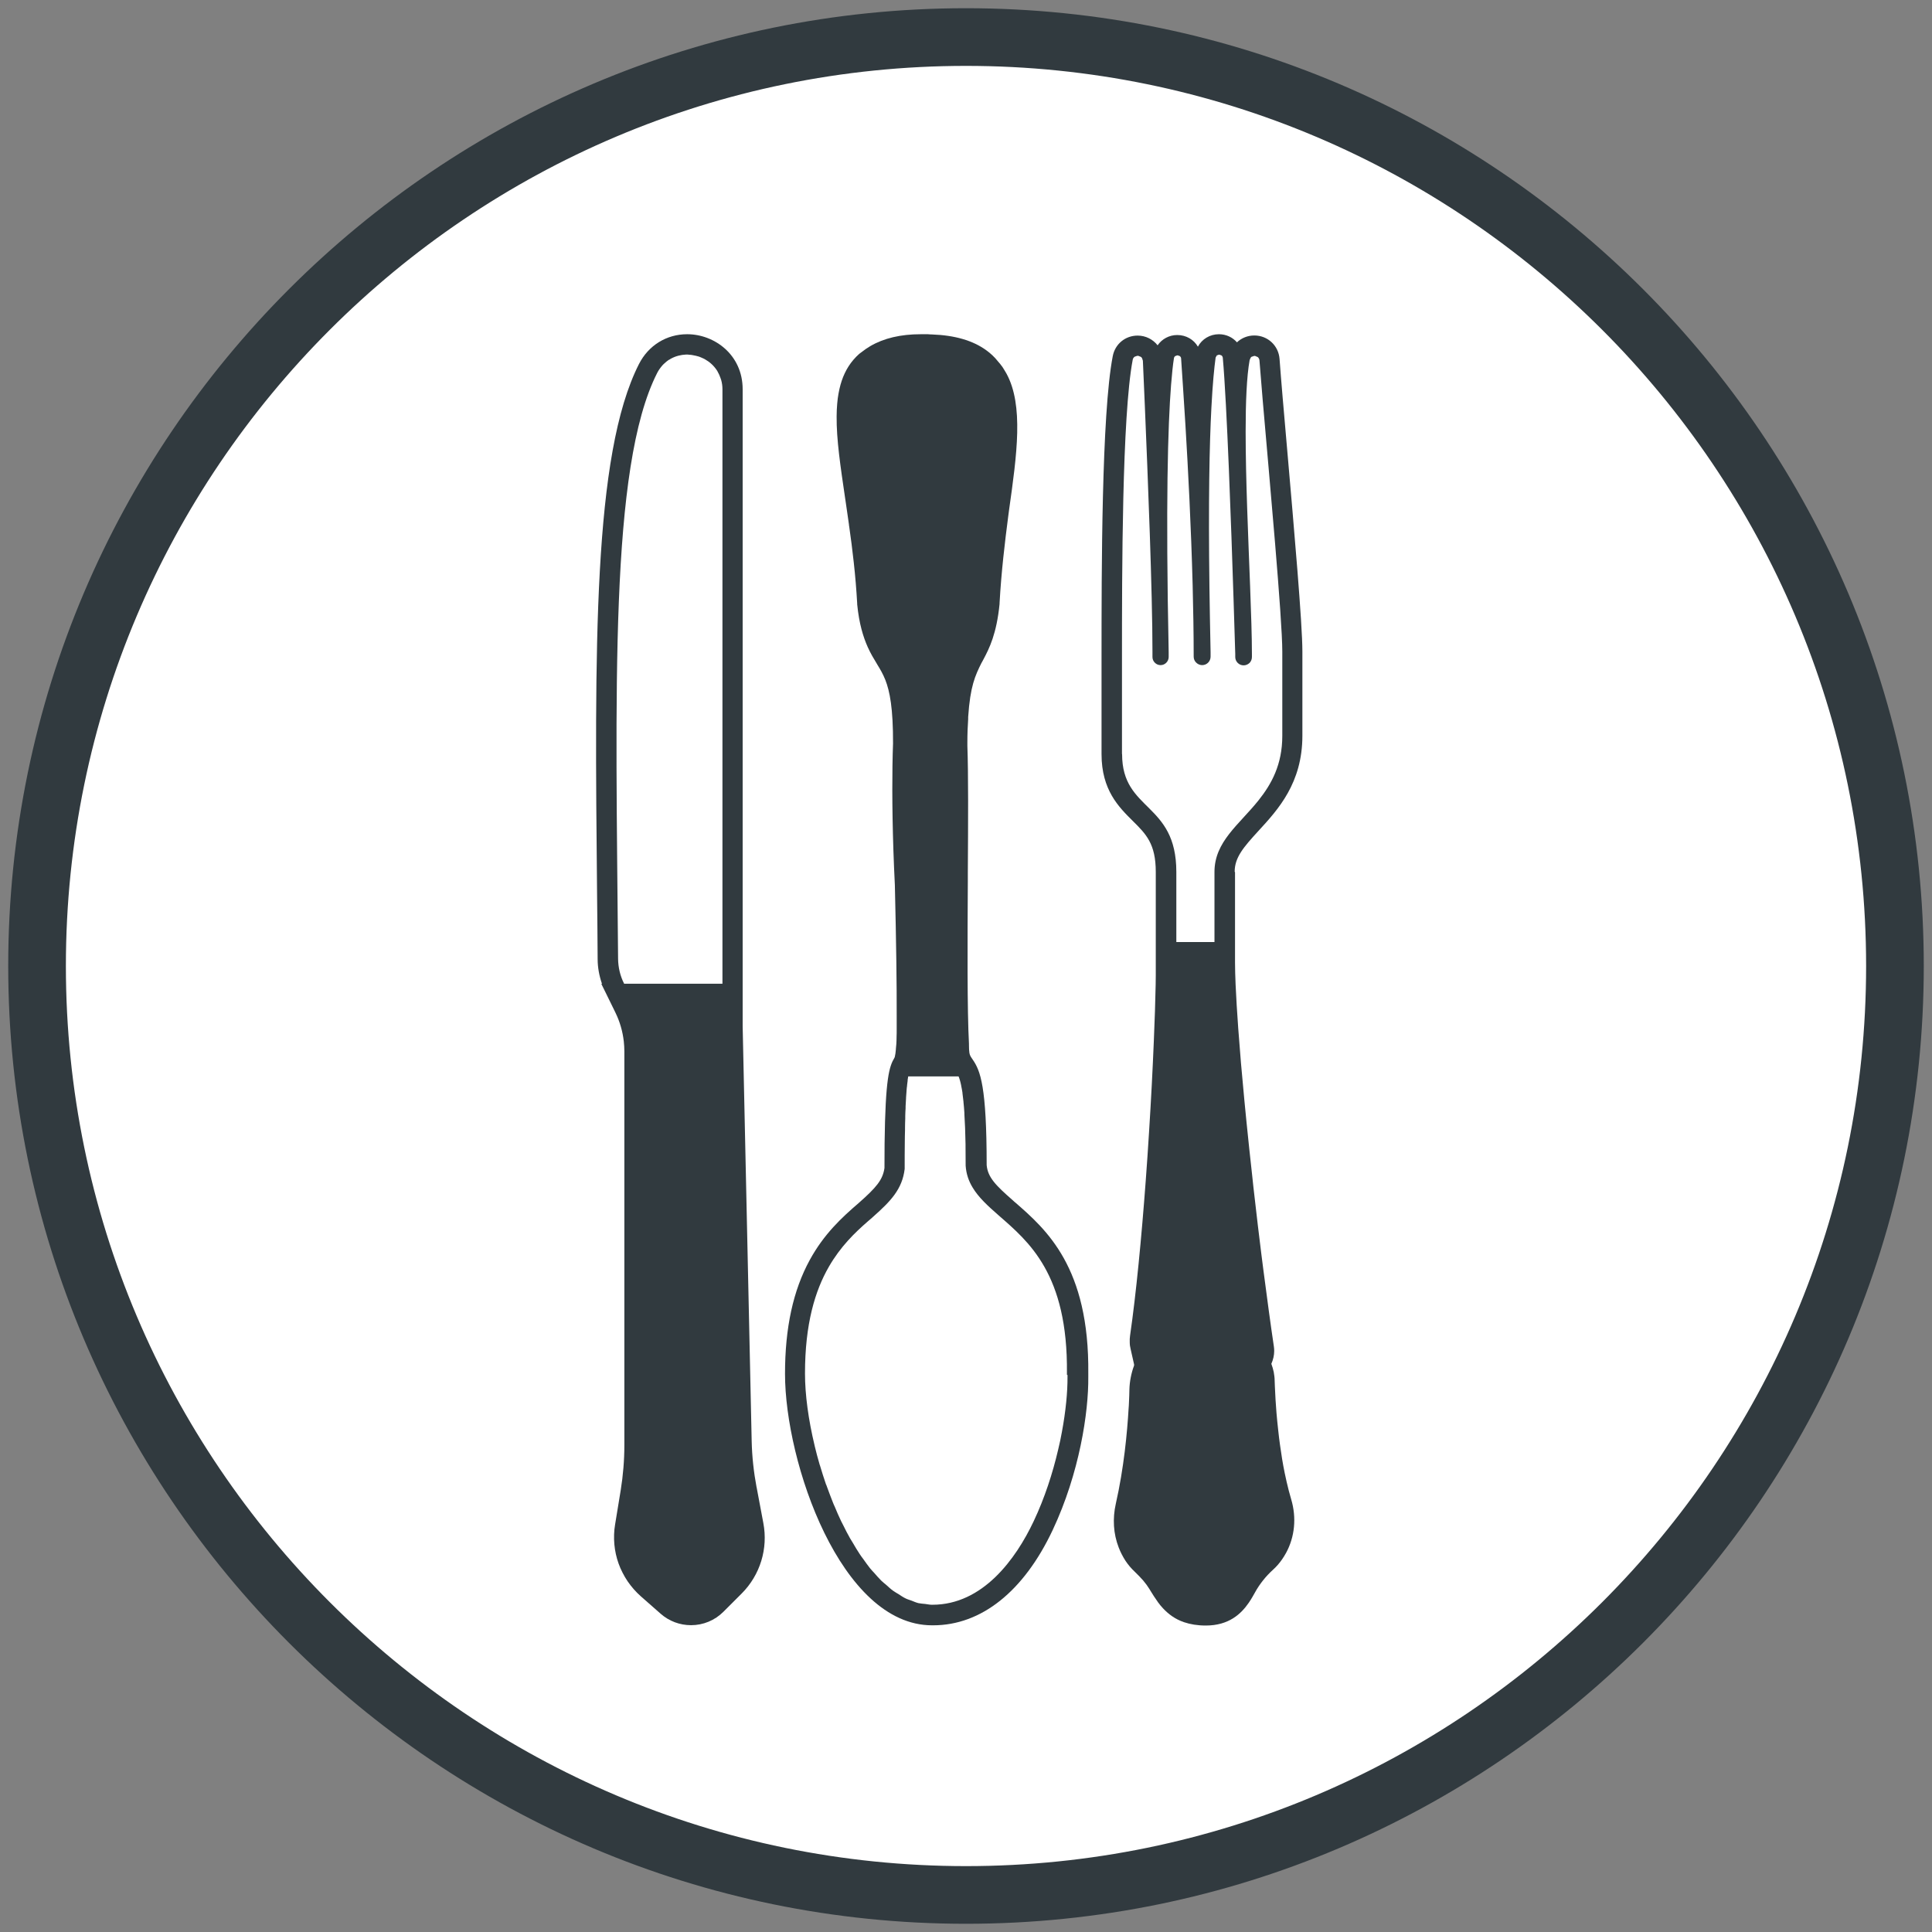
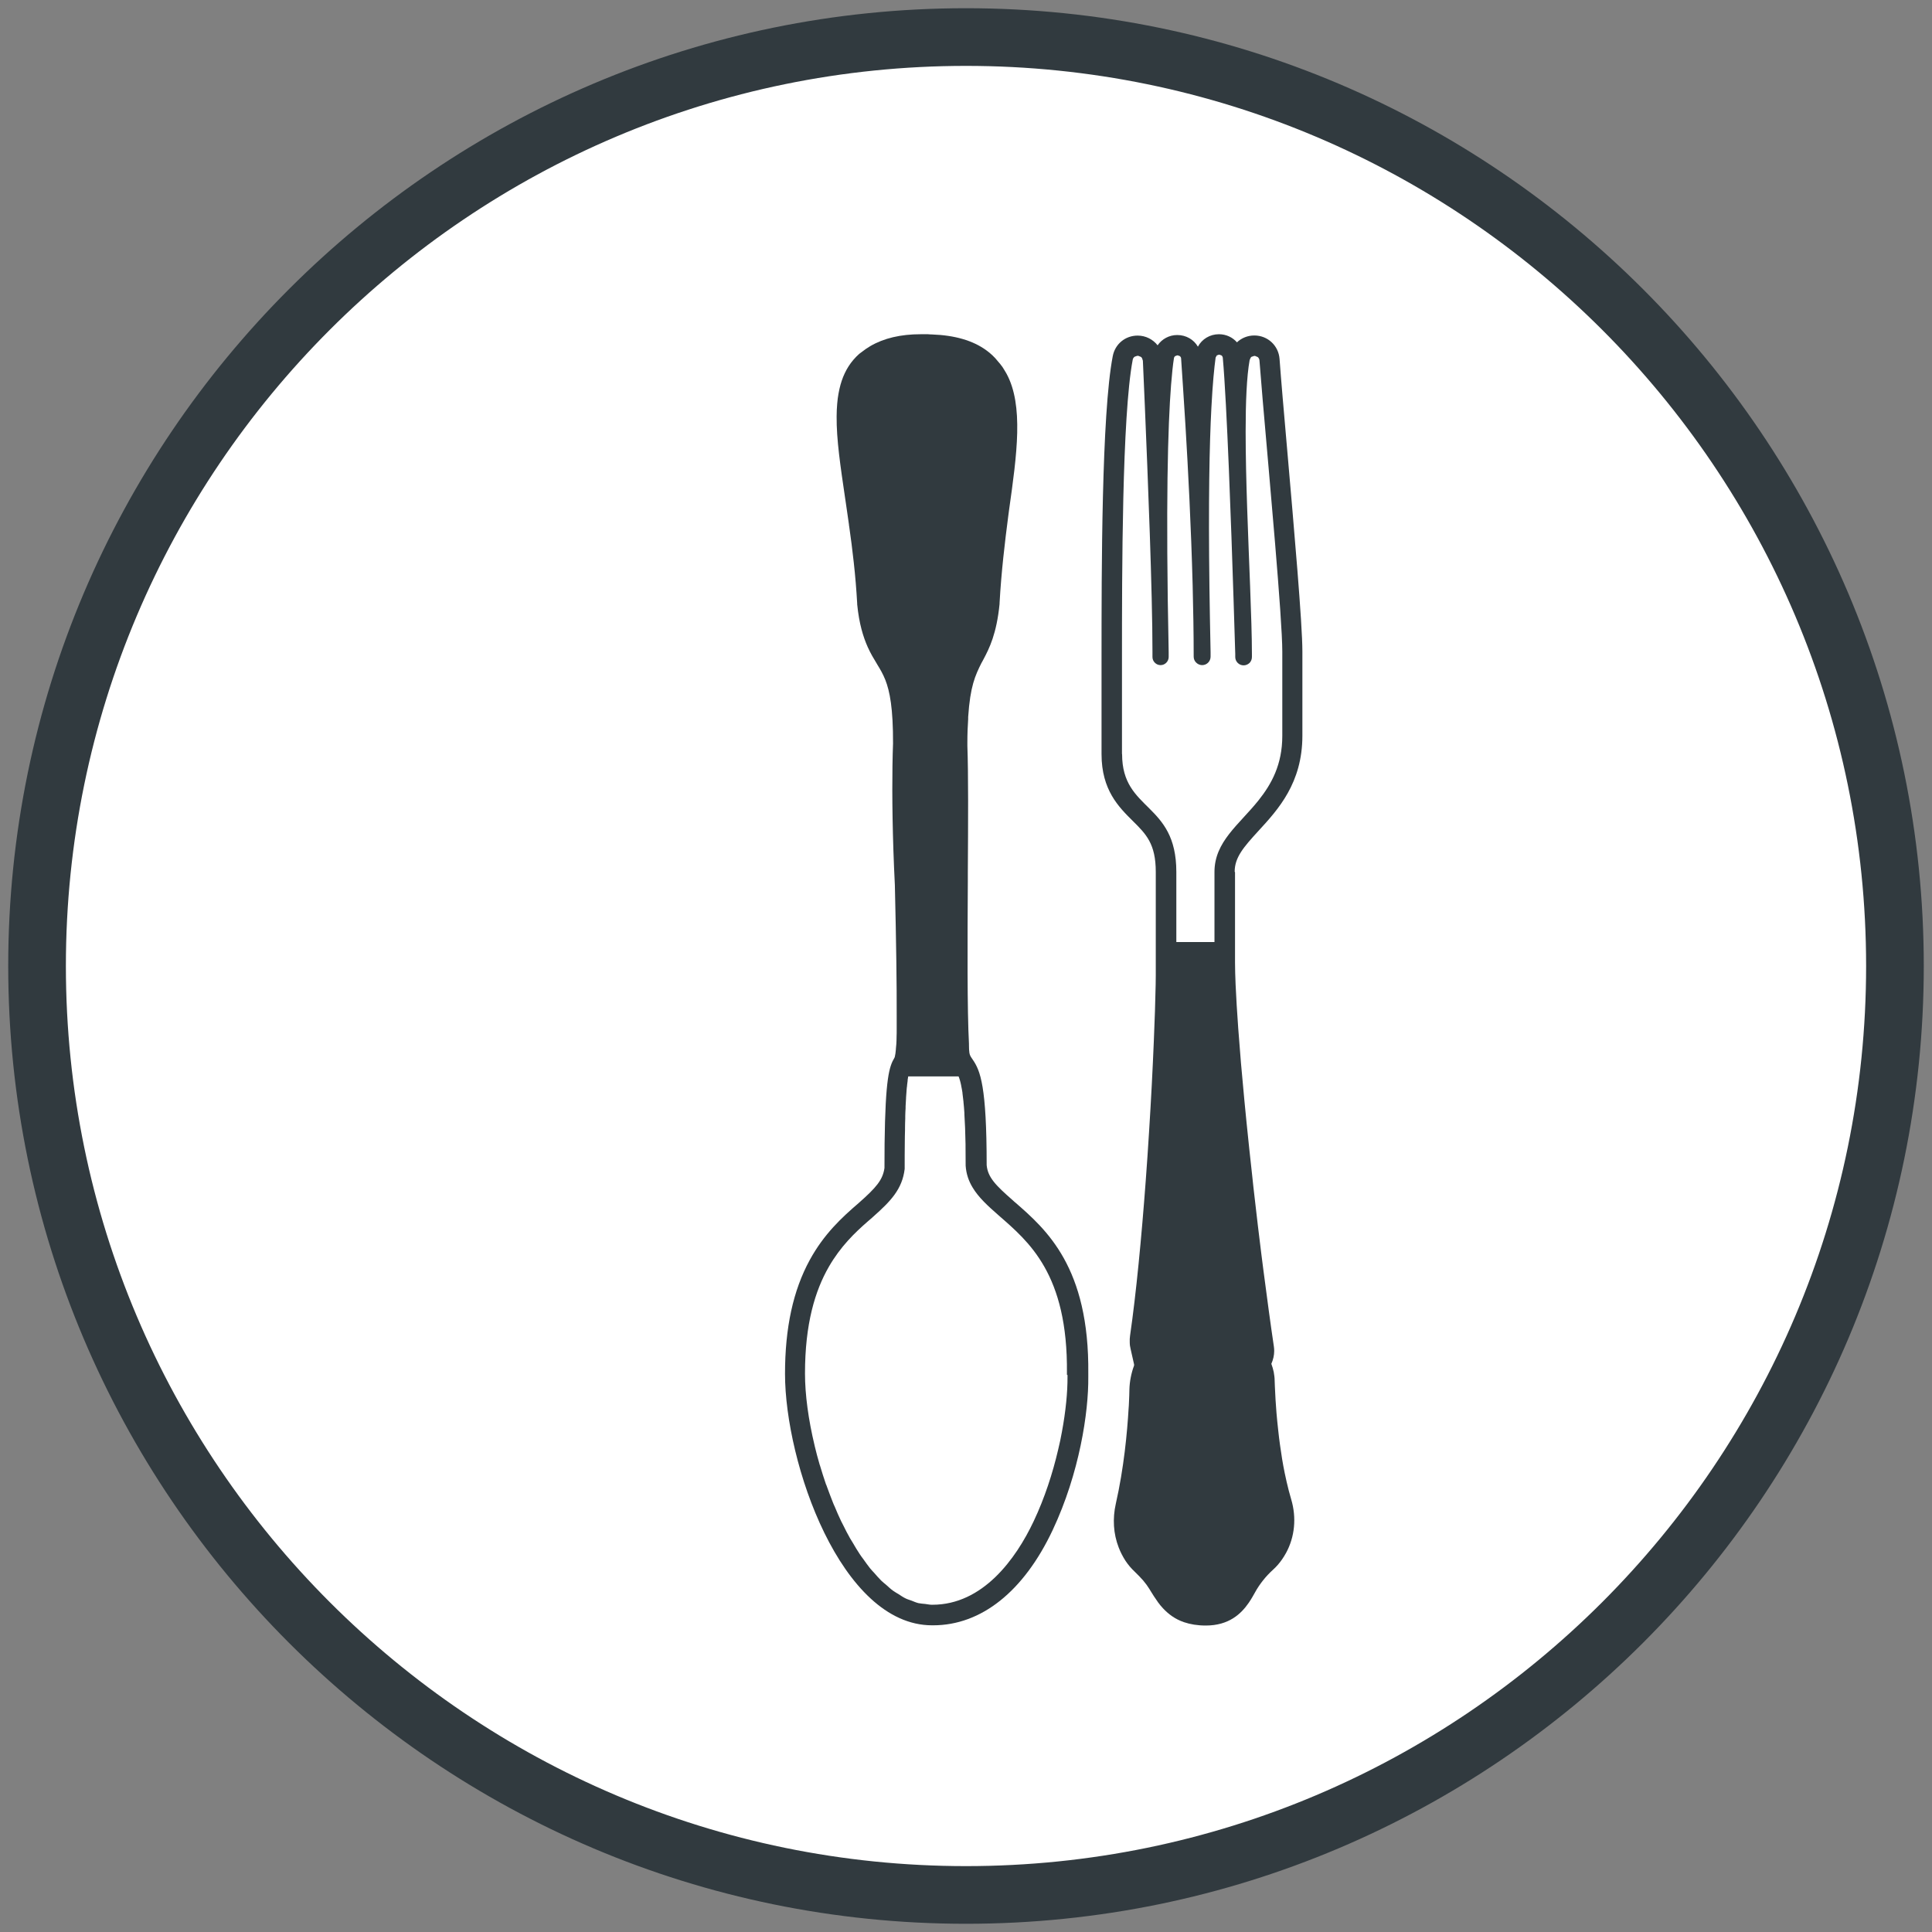
<svg xmlns="http://www.w3.org/2000/svg" id="Layer_1" data-name="Layer 1" viewBox="0 0 169.2 169.2">
  <rect x="0" y="0" width="169.2" height="169.2" fill="#808080" stroke="none" />
  <defs>
    <style>
      .cls-1 {
        fill: #313a3f;
      }

      .cls-2 {
        fill: #fff;
      }

      .cls-3 {
        fill: none;
      }
    </style>
  </defs>
  <g>
    <circle class="cls-2" cx="84.6" cy="84.6" r="81.36" />
    <path class="cls-1" d="M84.6,168.48C38.35,168.48.72,130.85.72,84.6S38.35.72,84.6.72s83.88,37.63,83.88,83.88-37.63,83.88-83.88,83.88ZM84.6,5.77C41.13,5.77,5.77,41.13,5.77,84.6s35.36,78.83,78.83,78.83,78.83-35.36,78.83-78.83S128.07,5.77,84.6,5.77Z" />
  </g>
  <path class="cls-3" d="M77.18,138.45c-.21-.21-.42-.45-.62-.68.21.23.41.47.62.68Z" />
  <path class="cls-3" d="M72.33,129.99c-.18-.53-.35-1.06-.51-1.6.16.54.33,1.07.51,1.6Z" />
  <path class="cls-3" d="M73.66,133.23c-.2-.41-.38-.84-.56-1.27.18.43.36.86.56,1.27Z" />
  <path class="cls-3" d="M72.95,131.64c-.18-.45-.35-.91-.52-1.37.17.46.33.92.52,1.37Z" />
  <path class="cls-3" d="M74.43,134.73c-.21-.36-.4-.75-.59-1.13.19.38.38.77.59,1.13Z" />
  <path class="cls-3" d="M76.2,137.37c-.21-.26-.41-.55-.61-.83.2.28.4.57.61.83Z" />
  <path class="cls-3" d="M75.28,136.12c-.21-.31-.4-.64-.6-.98.2.33.39.67.6.98Z" />
  <path class="cls-3" d="M71.79,128.31c-.16-.55-.31-1.1-.44-1.65.13.55.28,1.1.44,1.65Z" />
  <path class="cls-3" d="M79.45,95.12s0-.09.01-.13c0,.04,0,.08-.01.13Z" />
  <path class="cls-3" d="M79.4,95.62c0-.05,0-.1.01-.15,0,.05,0,.1-.01.15Z" />
  <path class="cls-3" d="M79.24,98.98c0-.06,0-.12,0-.19,0,.06,0,.12,0,.19Z" />
  <polygon class="cls-3" points="79.57 94.3 79.57 94.31 79.57 94.3 79.57 94.3" />
  <path class="cls-3" d="M79.27,97.99c0-.08,0-.16,0-.24,0,.08,0,.16,0,.24Z" />
  <path class="cls-3" d="M84.21,95.1s0,.01,0,.02c0,0,0-.01,0-.02Z" />
  <path class="cls-3" d="M79.35,96.2s0-.03,0-.05c0,.02,0,.03,0,.05Z" />
-   <path class="cls-3" d="M79.3,97.09c0-.06,0-.12,0-.17,0,.06,0,.12,0,.17Z" />
+   <path class="cls-3" d="M79.3,97.09Z" />
  <path class="cls-3" d="M63.26,86.15h0v-52.07c0-.29-.05-.55-.11-.8.07.25.11.52.11.8v52.07Z" />
  <path class="cls-3" d="M61.21,31.22c.1.03.19.08.29.12-.09-.04-.19-.09-.29-.12Z" />
  <path class="cls-3" d="M62.85,32.56c.09.16.17.33.23.51-.06-.18-.14-.35-.23-.51Z" />
  <path class="cls-3" d="M60.65,31.08c.1.02.2.04.3.06-.1-.02-.2-.05-.3-.06Z" />
  <path class="cls-3" d="M58.59,31.52c.06-.04.11-.08.17-.11-.06.03-.11.07-.17.11Z" />
  <path class="cls-3" d="M60.18,31.04s-.05,0-.08,0c.09,0,.19,0,.28,0-.07,0-.13-.02-.2-.02Z" />
  <path class="cls-3" d="M58.01,32.01c.05-.05.1-.1.15-.15-.05.05-.1.1-.15.15Z" />
-   <path class="cls-3" d="M81.59,140.55s.05,0,.07,0c-.22,0-.43-.04-.64-.07.19.02.38.07.57.07Z" />
  <path class="cls-3" d="M80.45,140.41c-.21-.05-.41-.14-.61-.22.2.08.4.17.61.22Z" />
  <path class="cls-3" d="M79.31,139.99c-.21-.1-.41-.24-.61-.37.2.13.4.27.61.37Z" />
  <path class="cls-3" d="M93.01,125.4c-.09.51-.2,1.03-.33,1.56.12-.53.23-1.05.33-1.56Z" />
  <path class="cls-3" d="M78.22,139.33c-.21-.15-.41-.34-.61-.52.2.18.4.37.61.52Z" />
  <path class="cls-3" d="M62.75,32.39c-.27-.4-.62-.72-1.03-.94.41.23.76.54,1.03.94Z" />
  <path class="cls-3" d="M79.5,94.68s0-.05,0-.07c0,.02,0,.05,0,.07Z" />
  <path class="cls-3" d="M109.07,37.77c0,4.2.22,9.3.39,13.52-.16-4.22-.39-9.33-.39-13.52Z" />
  <path class="cls-3" d="M110.06,31.23s.06.01.08.03c-.02-.02-.06-.02-.08-.03Z" />
  <path class="cls-3" d="M106.48,31.24c.02-.05.04-.1.08-.13-.04.03-.06.08-.08.13Z" />
  <path class="cls-3" d="M112.28,64.43c0,2.53-.95,4.23-2.08,5.65,1.14-1.42,2.08-3.12,2.08-5.65v-7.37c0-2.94-1.11-14.97-1.72-22.07.61,7.1,1.72,19.13,1.72,22.07v7.37Z" />
  <path class="cls-3" d="M106.75,31.04s-.08.02-.12.04c.04-.02.08-.04.13-.04,0,0,0,0,0,0Z" />
  <path class="cls-3" d="M109.44,31.48c.03-.1.07-.18.14-.24-.07.05-.11.14-.14.24Z" />
  <path class="cls-3" d="M106.88,31.09s.05.01.08.03c-.02-.02-.05-.02-.08-.03Z" />
  <path class="cls-3" d="M100.25,35.49c-.07-1.55-.13-2.9-.17-3.91,0-.02-.01-.02-.02-.04,0,.01.02.02.02.04.04,1.01.1,2.35.17,3.9Z" />
  <path class="cls-3" d="M101.63,58.25c.2,0,.37-.08.5-.21-.13.13-.31.21-.5.21s-.37-.08-.5-.21c0,0,0,0,0,0,.13.13.3.21.5.21Z" />
  <path class="cls-3" d="M103.01,82.48h0v-6.14c0-6.13-4.75-5.28-4.75-10.31v-8.58c0-7.13,0-21.02.94-25.94.02-.13.09-.21.17-.27-.08.06-.15.15-.17.27-.94,4.91-.94,18.81-.94,25.94v8.58c0,5.04,4.75,4.18,4.75,10.31v6.14Z" />
  <path class="cls-3" d="M102.91,31.18c-.06.04-.1.11-.12.2-.08.56-.17,1.32-.25,2.32.08-1,.16-1.76.25-2.32.01-.09.06-.16.12-.2Z" />
-   <path class="cls-3" d="M108.15,57.53c0,.4.33.73.73.73h0c.2,0,.39-.08.52-.21-.13.13-.32.21-.52.21h0c-.4,0-.73-.33-.73-.73v-.27s-.05-1.95-.15-4.82c.09,2.87.15,4.82.15,4.82v.27Z" />
  <path class="cls-3" d="M106.07,35.71c-.16,3.21-.26,8.15-.17,15.74-.1-7.59,0-12.52.17-15.74Z" />
  <path class="cls-3" d="M109.85,31.16c-.06,0-.11.03-.16.05.06-.02.11-.05.17-.05,0,0,0,0-.01,0Z" />
  <path class="cls-3" d="M76.46,106.57s-.08.07-.12.11c-.11.1-.23.2-.35.3.12-.1.23-.2.35-.3.04-.04.08-.07.12-.11Z" />
  <path class="cls-3" d="M84.61,100.23c0,.05,0,.11,0,.16,0-.05,0-.11,0-.16Z" />
  <path class="cls-3" d="M72.58,110.96c-1.21,2.1-2.09,5-2.09,9.35,0,1.85.3,4.05.84,6.3-.54-2.25-.84-4.45-.84-6.3,0-4.35.88-7.25,2.09-9.35Z" />
  <path class="cls-3" d="M84.5,97.5s0,.07,0,.11c0-.04,0-.08,0-.11Z" />
  <path class="cls-3" d="M87.53,106.48c-.96-.84-1.77-1.58-2.29-2.45.52.87,1.33,1.61,2.29,2.45,2.63,2.3,6.06,5.13,5.97,13.8,0,.05,0,.1,0,.15,0-.05,0-.1,0-.15.1-8.67-3.33-11.5-5.97-13.8Z" />
  <path class="cls-3" d="M84.42,96.51s0,.02,0,.03c0,0,0-.02,0-.03Z" />
  <path class="cls-3" d="M99.83,31.23s.08.02.11.05c-.03-.03-.07-.03-.11-.05Z" />
  <path class="cls-3" d="M84.32,95.72s0,.02,0,.04c0-.01,0-.02,0-.04Z" />
  <path class="cls-3" d="M103.1,31.11s-.09.02-.13.04c.04-.02.09-.04.13-.04,0,0,0,0,0,0Z" />
  <path class="cls-3" d="M103.25,31.16s.05,0,.07.03c-.02-.02-.04-.02-.07-.03Z" />
  <path class="cls-3" d="M103.8,37.25c.23,3.83.49,8.73.63,14-.13-5.27-.39-10.17-.63-14Z" />
  <path class="cls-3" d="M99.63,31.16c-.06,0-.11.03-.17.05.06-.02.12-.05.19-.05,0,0-.01,0-.02,0Z" />
  <path class="cls-1" d="M88.85,105.26l-.14-.13c-1.51-1.32-2.2-2.02-2.3-3.09,0-6.9-.55-8.27-1.22-9.24l-.04-.06c-.13-.19-.21-.3-.25-.52-.03-.18-.04-.42-.04-.71v-.1c-.16-2.95-.13-8.93-.1-14.21v-.75c.03-4.48.05-8.7-.04-11.13,0-.09,0-.2,0-.29,0,0,0,0,0,0,0-.79.03-1.46.07-2.06,0-.05,0-.1,0-.15,0-.01,0-.02,0-.03.18-2.71.62-3.63,1.16-4.72l.09-.16s.05-.1.08-.15c.53-.99,1.16-2.26,1.42-4.87v-.04s0-.04,0-.04c.15-2.72.47-5.38.76-7.61.02-.17.05-.36.07-.53.69-4.88,1.29-9.18-.23-11.96-.05-.09-.11-.18-.16-.27-.06-.1-.12-.2-.18-.29-.13-.18-.26-.35-.4-.5,0,0,0,0,0,0-.29-.37-.64-.7-1.03-.98-1.17-.85-2.76-1.31-4.75-1.38-.12,0-.24-.01-.35-.02-.03,0-.07,0-.11,0-.17,0-.35,0-.52,0-1.77,0-3.24.35-4.42,1.04-.27.16-.53.34-.77.53-.06.05-.13.1-.2.15,0,0,0,0,0,0-.18.16-.35.33-.51.52-.61.71-1,1.57-1.22,2.54-.06.27-.11.54-.15.83-.02.16-.04.32-.05.48-.03.35-.05.72-.05,1.1-.02,2.03.34,4.41.73,7.07l.08.54c.09.58.18,1.2.27,1.87,0,0,0,.01,0,.02,0,.05.01.09.02.14.14.98.28,2.04.4,3.15.13,1.16.23,2.37.3,3.59v.04s0,.04,0,.04c.17,1.72.53,2.86.92,3.74.26.58.54,1.04.79,1.45l.07.12c.24.39.47.78.68,1.3.4,1.01.69,2.52.68,5.58-.02.54-.04,1.21-.05,1.97-.04,2.57,0,6.28.21,10.43.12,5.07.17,8.85.16,11.45,0,.11,0,.21,0,.32,0,.09,0,.17,0,.25,0,.17,0,.34,0,.51,0,.05,0,.09,0,.14,0,.21,0,.41-.01.6,0,0,0,.02,0,.03,0,.22-.01.42-.02.61-.01.14-.03.29-.04.43,0,.02,0,.03,0,.05-.01.13-.03.26-.04.36-.04.29-.07.35-.1.4-.44.74-.78,1.77-.85,7.48,0,.76-.01,1.46-.01,2.15-.15,1.04-.71,1.7-2.25,3.06-1.49,1.28-3.04,2.71-4.29,4.99-1.46,2.67-2.17,5.94-2.17,9.98,0,7.76,4.89,22.02,12.88,22.02h0s.06,0,.09,0c4.22,0,7.94-2.97,10.47-8.34,2.35-4.99,3.15-10.33,3.12-13.41,0-.1,0-.2,0-.29.1-9.32-3.67-12.62-6.43-15.02ZM93.49,120.42s0,.1,0,.15c.01,1.32-.15,3.01-.49,4.83-.09.51-.2,1.03-.33,1.56-.48,2.06-1.18,4.23-2.14,6.26-1.57,3.33-4.47,7.32-8.87,7.32h0s-.05,0-.07,0c-.19,0-.38-.05-.57-.07-.19-.02-.39-.03-.58-.07-.21-.05-.41-.14-.61-.22-.18-.07-.36-.11-.53-.2-.21-.1-.41-.24-.61-.37-.16-.1-.32-.18-.48-.3-.21-.15-.41-.34-.61-.52-.14-.12-.29-.23-.42-.36-.21-.21-.42-.45-.62-.68-.12-.13-.24-.25-.36-.4-.21-.26-.41-.55-.61-.83-.1-.14-.21-.27-.3-.42-.21-.31-.4-.64-.6-.98-.08-.14-.17-.27-.25-.41-.21-.36-.4-.75-.59-1.13-.06-.12-.13-.24-.19-.37-.2-.41-.38-.84-.56-1.27-.05-.11-.1-.21-.14-.32-.18-.45-.35-.91-.52-1.37-.03-.1-.07-.19-.11-.28-.18-.53-.35-1.06-.51-1.6,0-.03-.02-.05-.03-.08-.16-.55-.31-1.1-.44-1.65,0-.02,0-.03-.01-.05-.54-2.25-.84-4.45-.84-6.3,0-4.35.88-7.25,2.09-9.35,1.02-1.77,2.26-2.97,3.42-3.98.12-.1.23-.2.35-.3.04-.04.08-.07.12-.11,1.52-1.35,2.54-2.4,2.75-4.18,0-.82,0-1.57.01-2.24,0-.42.01-.8.02-1.17,0-.06,0-.12,0-.19,0-.28.01-.55.02-.81,0-.08,0-.16,0-.24,0-.23.02-.45.03-.66,0-.06,0-.12,0-.17.01-.26.03-.49.04-.71,0-.02,0-.03,0-.05.01-.19.03-.37.04-.54,0-.05,0-.1.01-.15.01-.13.02-.24.04-.35,0-.04,0-.09.01-.13.01-.11.03-.21.04-.31,0-.02,0-.05,0-.07.02-.11.04-.22.05-.31,0,0,0,0,0,0h4.41c.08.19.16.45.23.8,0,0,0,.01,0,.02.04.17.07.37.11.6,0,.01,0,.02,0,.04.03.22.06.47.09.76,0,0,0,.02,0,.03.03.29.06.61.08.96,0,.04,0,.07,0,.11.05.72.08,1.58.1,2.62,0,.05,0,.11,0,.16,0,.53.01,1.1.01,1.72.05.73.27,1.35.61,1.91.52.87,1.33,1.61,2.29,2.45,2.63,2.3,6.06,5.13,5.97,13.8,0,.05,0,.1,0,.15Z" />
  <path class="cls-2" d="M57.54,32.68c-4.19,8.25-3.61,28.01-3.42,51.3,0,.75.18,1.48.51,2.16v.02h8.63v-52.07c0-.29-.04-.55-.11-.8-.02-.07-.04-.14-.07-.2-.06-.18-.14-.35-.23-.51-.03-.06-.06-.12-.1-.17-.27-.4-.62-.72-1.03-.94-.07-.04-.15-.07-.23-.11-.09-.04-.19-.09-.29-.12-.08-.03-.17-.05-.26-.07-.1-.02-.2-.05-.3-.06-.09-.01-.18-.02-.27-.03-.09,0-.19-.01-.28,0-.46.01-.92.13-1.34.36-.06.03-.11.07-.17.11-.15.1-.3.21-.43.35-.05.05-.1.1-.15.15-.17.19-.33.41-.46.67Z" />
-   <path class="cls-1" d="M66.26,130.26c-.25-1.33-.4-2.7-.43-4.05l-.79-36.33v-55.79c0-3.02-2.47-4.82-4.86-4.82h0c-1.81,0-3.39.98-4.22,2.61-4.04,7.95-3.88,24.92-3.67,46.41.02,1.88.04,3.78.05,5.71,0,.73.14,1.47.38,2.16h-.06l.37.75s0,0,0,0l.76,1.55.12.25c.38.78.62,1.62.72,2.49.03.29.05.58.05.86v34.5c0,1.32-.11,2.65-.32,3.95l-.49,2.99c-.05.29-.08.59-.09.88-.04,1.17.21,2.32.74,3.35.13.26.28.51.44.75.33.48.71.92,1.16,1.32l1.74,1.53c.74.65,1.68,1,2.66,1,1.07,0,2.08-.42,2.84-1.18l1.59-1.59c1.62-1.62,2.33-3.93,1.9-6.18l-.59-3.14ZM58.59,31.52c.06-.04.11-.08.17-.11.42-.23.87-.34,1.34-.36.03,0,.05,0,.08,0,.07,0,.13.01.2.02.09,0,.18.01.27.03.1.02.2.04.3.06.09.02.17.04.26.07.1.03.19.08.29.12.08.03.15.07.23.11.41.23.76.54,1.03.94.04.05.07.11.1.17.09.16.17.33.23.51.02.07.05.13.07.2.07.25.11.52.11.8v52.07h-8.62v-.02c-.34-.67-.51-1.41-.52-2.16-.19-23.29-.77-43.05,3.42-51.3.13-.26.29-.47.46-.67.05-.06.1-.1.15-.15.14-.13.28-.25.43-.35Z" />
  <path class="cls-1" d="M108.13,76.34c0-1.24.76-2.13,2.09-3.58,1.71-1.86,3.84-4.18,3.84-8.33v-7.37c0-2.45-.71-10.53-1.33-17.66-.29-3.31-.54-6.17-.67-7.97-.09-1.17-1.04-2.05-2.21-2.05-.58,0-1.12.22-1.52.6-.38-.44-.95-.71-1.58-.71-.79,0-1.49.43-1.84,1.09-.36-.62-1.03-1.02-1.81-1.02-.71,0-1.34.35-1.72.9-.41-.52-1.04-.85-1.75-.85-1.08,0-1.98.74-2.18,1.81-.98,5.08-.98,18.86-.98,26.27v8.58c0,3.14,1.51,4.63,2.73,5.84,1.17,1.16,2.02,2,2.02,4.48v7.92c0,.34,0,.71,0,1.11,0,.27,0,.55-.01.85-.03,1.41-.08,3.07-.16,4.9-.1,2.44-.24,5.18-.42,8-.09,1.41-.18,2.84-.29,4.26-.37,4.98-.84,9.89-1.37,13.55-.03.2-.04.4-.03.6,0,.2.03.4.08.6l.3,1.33s0,.07,0,.1c-.13.34-.22.68-.29,1.03-.07.35-.11.71-.12,1.07,0,.3-.02.7-.04,1.17,0,.16-.02.32-.03.49-.12,2.07-.41,5.22-1.12,8.34-.15.66-.2,1.32-.16,1.96s.18,1.28.41,1.87c.16.42.36.8.59,1.16.23.35.5.67.81.96.28.27.53.53.75.78.22.26.4.51.56.77l.04.07c.21.34.44.71.7,1.07.13.18.27.35.43.52.47.5,1.05.95,1.85,1.22.53.18,1.16.29,1.9.29,2.02,0,3.09-1.02,3.76-1.99.22-.32.4-.64.55-.91.2-.37.44-.72.7-1.05s.56-.65.88-.94c.29-.26.55-.56.78-.89.13-.19.25-.38.36-.58.76-1.4.93-3.07.45-4.69-.15-.5-.28-1.01-.4-1.53-.06-.26-.12-.52-.17-.78-.17-.82-.3-1.65-.41-2.45-.06-.45-.12-.89-.16-1.31-.06-.53-.11-1.04-.15-1.51-.03-.4-.06-.77-.08-1.12-.01-.21-.02-.4-.03-.58-.03-.48-.04-.87-.05-1.13,0-.25-.04-.49-.08-.74-.05-.24-.12-.48-.21-.72.16-.36.25-.74.25-1.13,0-.13-.01-.27-.03-.4-.28-1.87-.59-4.18-.92-6.71-.06-.46-.12-.93-.18-1.41-.2-1.6-.4-3.27-.59-4.96-.07-.6-.14-1.2-.2-1.81-.18-1.58-.34-3.15-.5-4.7-.07-.65-.13-1.3-.19-1.94-.22-2.26-.4-4.4-.54-6.33-.1-1.4-.18-2.7-.23-3.82-.03-.73-.05-1.38-.05-1.92v-7.92ZM98.26,66.03v-8.58c0-7.13,0-21.02.94-25.94.02-.13.09-.21.17-.27.03-.02.06-.02.09-.03.06-.02.11-.05.17-.05,0,0,.01,0,.02,0,.06,0,.12.04.18.06.04.02.08.02.11.05.07.06.11.16.13.27,0,.02.02.02.02.04.04,1.01.1,2.35.17,3.91.27,6.4.67,16.39.67,21.59v.46c0,.2.08.37.21.5,0,0,0,0,0,0,.13.13.3.21.5.21s.37-.08.5-.21.21-.31.21-.5v-.43c-.27-13.02-.07-19.83.21-23.41.08-1,.16-1.76.25-2.32.01-.09.06-.16.12-.2.02-.01.04-.01.07-.02.04-.02.08-.04.13-.04,0,0,0,0,0,0,.05,0,.09.03.14.05.02.01.05,0,.07.03.06.05.1.12.1.22.09,1.38.23,3.39.38,5.85.23,3.83.49,8.73.63,14,.05,2.04.09,4.14.09,6.24,0,.2.08.39.22.52.13.13.32.22.52.22.41,0,.74-.33.74-.74v-.41c-.04-2.03-.08-3.9-.1-5.64-.1-7.59,0-12.52.17-15.74.11-2.13.25-3.52.37-4.4,0-.03.03-.04.04-.07.02-.05.04-.1.08-.13.02-.02.05-.01.07-.02.04-.02.08-.04.12-.04,0,0,0,0,0,0,.05,0,.08.03.13.04.03.01.05.01.08.03.06.05.1.12.11.21.36,4.04.74,14.79.94,21.11.09,2.87.15,4.82.15,4.82v.27c0,.4.33.73.73.73h0c.2,0,.38-.08.52-.21.13-.13.21-.32.21-.52v-.27c0-1.48-.07-3.58-.16-5.96-.16-4.22-.39-9.33-.39-13.52,0-2.57.09-4.81.35-6.26,0-.02.02-.02.02-.04.03-.1.07-.18.14-.24.03-.02.07-.02.1-.03.05-.02.1-.05.16-.05,0,0,0,0,.01,0,.07,0,.14.04.2.07.03.01.06.01.08.03.08.07.14.17.15.3.07.9.17,2.09.28,3.43.61,7.1,1.72,19.13,1.72,22.07v7.37c0,2.53-.95,4.23-2.08,5.65-1.71,2.14-3.86,3.62-3.86,6.27v6.14h-3.34v-6.14c0-6.13-4.75-5.28-4.75-10.31Z" />
</svg>